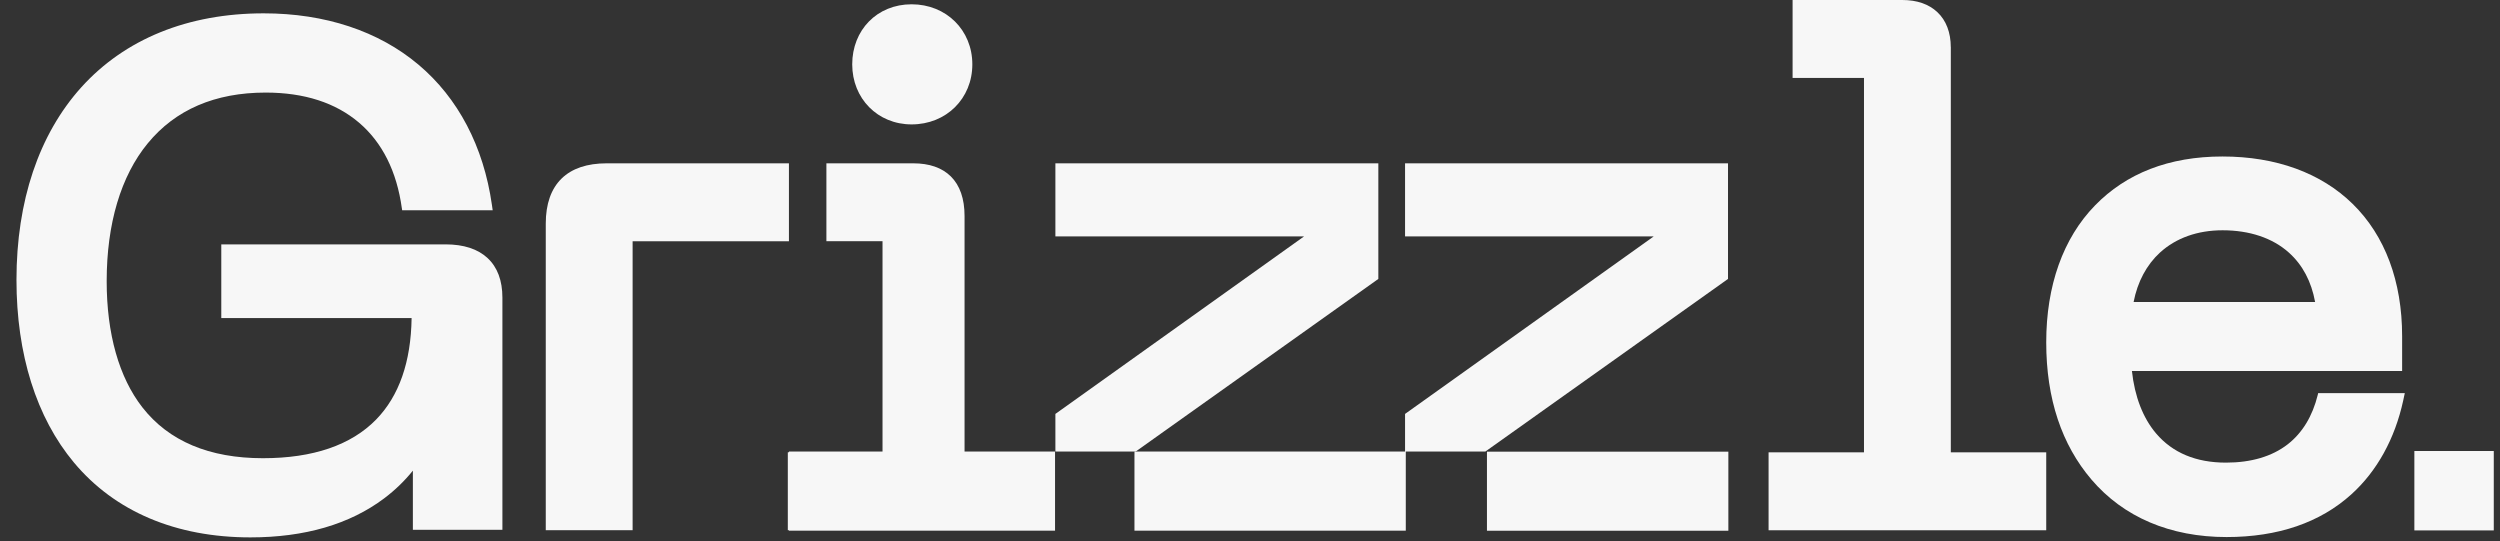
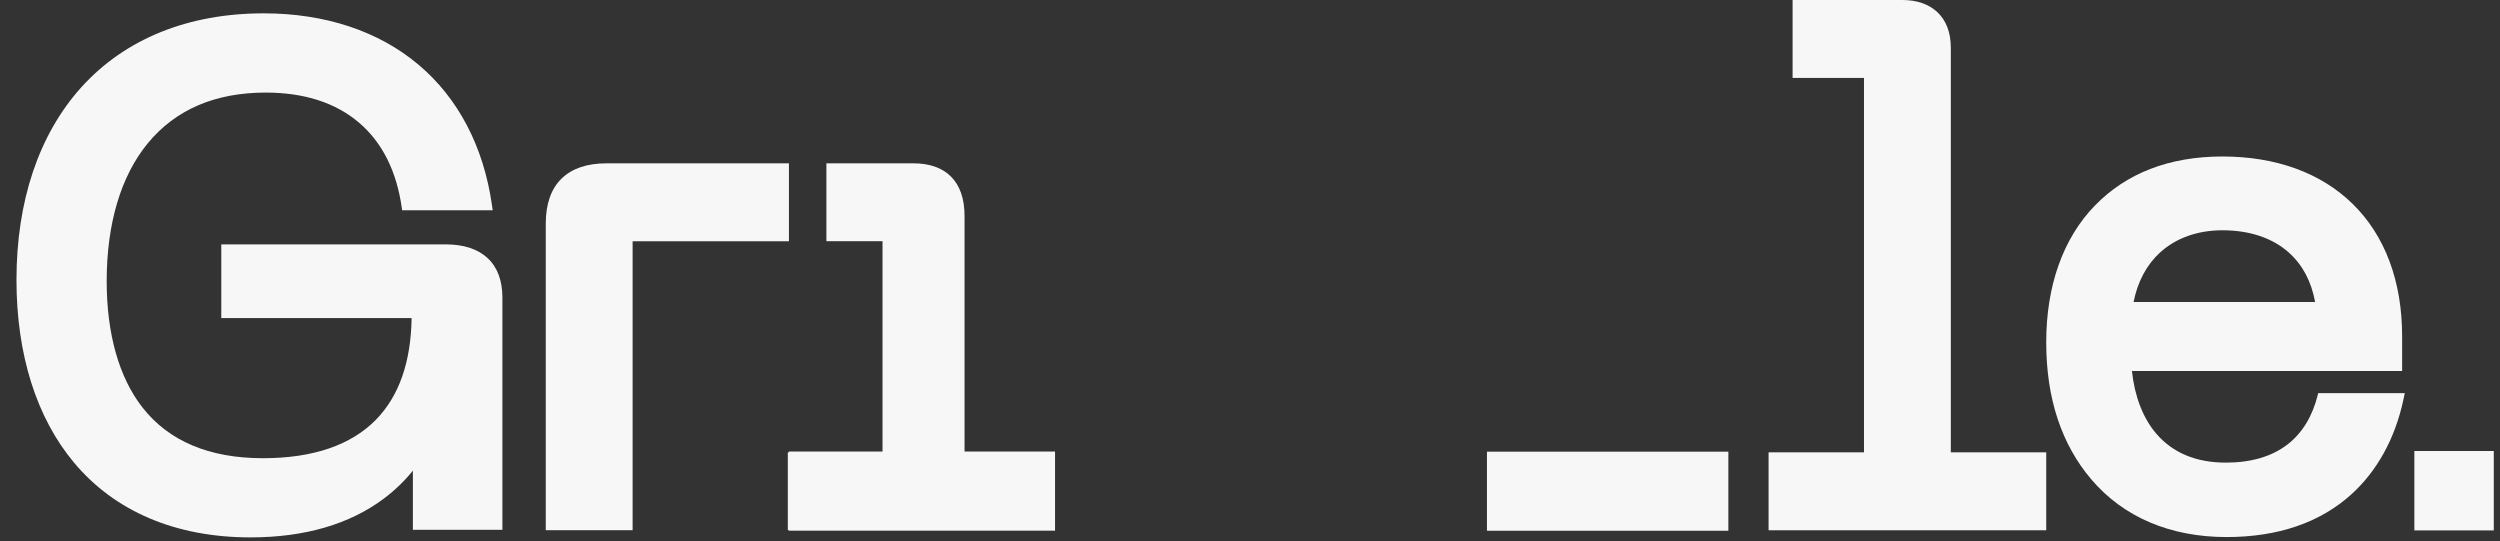
<svg xmlns="http://www.w3.org/2000/svg" width="134" height="29" viewBox="0 0 134 29" fill="none">
  <rect x="0" y="0" width="134" height="29" fill="#333333" stroke="none" />
  <rect x="129.41" y="24.174" width="4.256" height="4.256" fill="#F7F7F7" />
  <path d="M124.253 21.074L124.233 21.161C123.95 22.31 123.407 23.202 122.621 23.815C121.783 24.465 120.668 24.797 119.31 24.797C117.708 24.797 116.45 24.271 115.568 23.234C114.861 22.404 114.419 21.253 114.271 19.886H128.754V18.018C128.754 15.08 127.838 12.629 126.105 10.931C124.407 9.268 121.994 8.388 119.124 8.388C116.254 8.388 113.964 9.294 112.293 11.011C110.582 12.768 109.678 15.306 109.678 18.349C109.678 21.391 110.515 23.839 112.097 25.698C113.816 27.718 116.324 28.786 119.344 28.786C122.103 28.786 124.357 28.013 126.037 26.493C127.408 25.253 128.366 23.517 128.811 21.473L128.897 21.072H124.25L124.253 21.074ZM115.779 13.534C116.634 12.755 117.791 12.343 119.128 12.343C120.578 12.343 121.809 12.756 122.682 13.538C123.417 14.195 123.889 15.085 124.09 16.187H114.361C114.572 15.101 115.061 14.191 115.779 13.533V13.534Z" fill="#F7F7F7" />
  <path d="M104.562 2.53C104.562 1.745 104.314 1.095 103.845 0.654C103.386 0.221 102.753 0 101.959 0H96.083V4.176H99.91V24.245H94.796V28.421H109.678V24.245H104.564V2.53H104.562Z" fill="#F7F7F7" />
-   <path d="M73.879 8.753H56.569V12.672H69.897L56.859 21.979L56.569 22.186V24.204H60.871L73.879 14.95V8.753Z" fill="#F7F7F7" />
-   <path d="M75.311 12.672H88.639L75.311 22.186V24.204H60.809L60.807 24.427V28.417V28.443H75.35V28.417V24.204H79.613L92.331 15.157L92.621 14.95V8.753H75.311V12.672Z" fill="#F7F7F7" />
  <path d="M79.701 24.431V28.421V28.447H92.64V24.208H79.702L79.701 24.431Z" fill="#F7F7F7" />
-   <path d="M48.862 6.668C50.718 6.668 52.117 5.284 52.117 3.449C52.117 1.614 50.718 0.23 48.862 0.23C47.007 0.23 45.679 1.614 45.679 3.449C45.679 5.284 47.046 6.668 48.862 6.668Z" fill="#F7F7F7" />
  <path d="M51.7 11.578C51.7 10.653 51.452 9.938 50.962 9.453C50.49 8.989 49.814 8.754 48.949 8.754H44.295V12.93H47.303V24.204H42.288V24.242H42.227V28.418H42.288V28.443H56.55V24.204H51.7V11.578Z" fill="#F7F7F7" />
  <path d="M42.287 8.754H32.519C31.468 8.754 30.654 9.029 30.099 9.572C29.538 10.122 29.253 10.934 29.253 11.983V28.419H33.908V12.931H42.287V8.755V8.754Z" fill="#F7F7F7" />
  <path d="M23.877 13.098H11.861V17.047H22.062C22.029 19.398 21.389 21.228 20.16 22.488C18.819 23.86 16.778 24.56 14.091 24.56C11.218 24.56 9.044 23.644 7.631 21.834C6.38 20.232 5.718 17.895 5.718 15.072C5.718 11.989 6.478 9.434 7.919 7.683C9.401 5.878 11.529 4.962 14.241 4.962C16.31 4.962 17.993 5.507 19.248 6.578C20.494 7.643 21.265 9.186 21.539 11.161L21.556 11.271H26.408L26.365 10.97C25.918 7.851 24.558 5.257 22.431 3.466C20.293 1.666 17.425 0.715 14.134 0.715C10.076 0.715 6.693 2.089 4.352 4.685C2.083 7.208 0.883 10.774 0.883 15.001C0.883 18.993 1.95 22.381 3.964 24.793C6.158 27.418 9.427 28.804 13.421 28.804C16.333 28.804 18.749 28.099 20.594 26.71C21.173 26.274 21.687 25.777 22.13 25.227V28.398H26.929V15.954C26.929 15.038 26.663 14.327 26.137 13.835C25.615 13.346 24.854 13.098 23.877 13.098Z" fill="#F7F7F7" />
</svg>